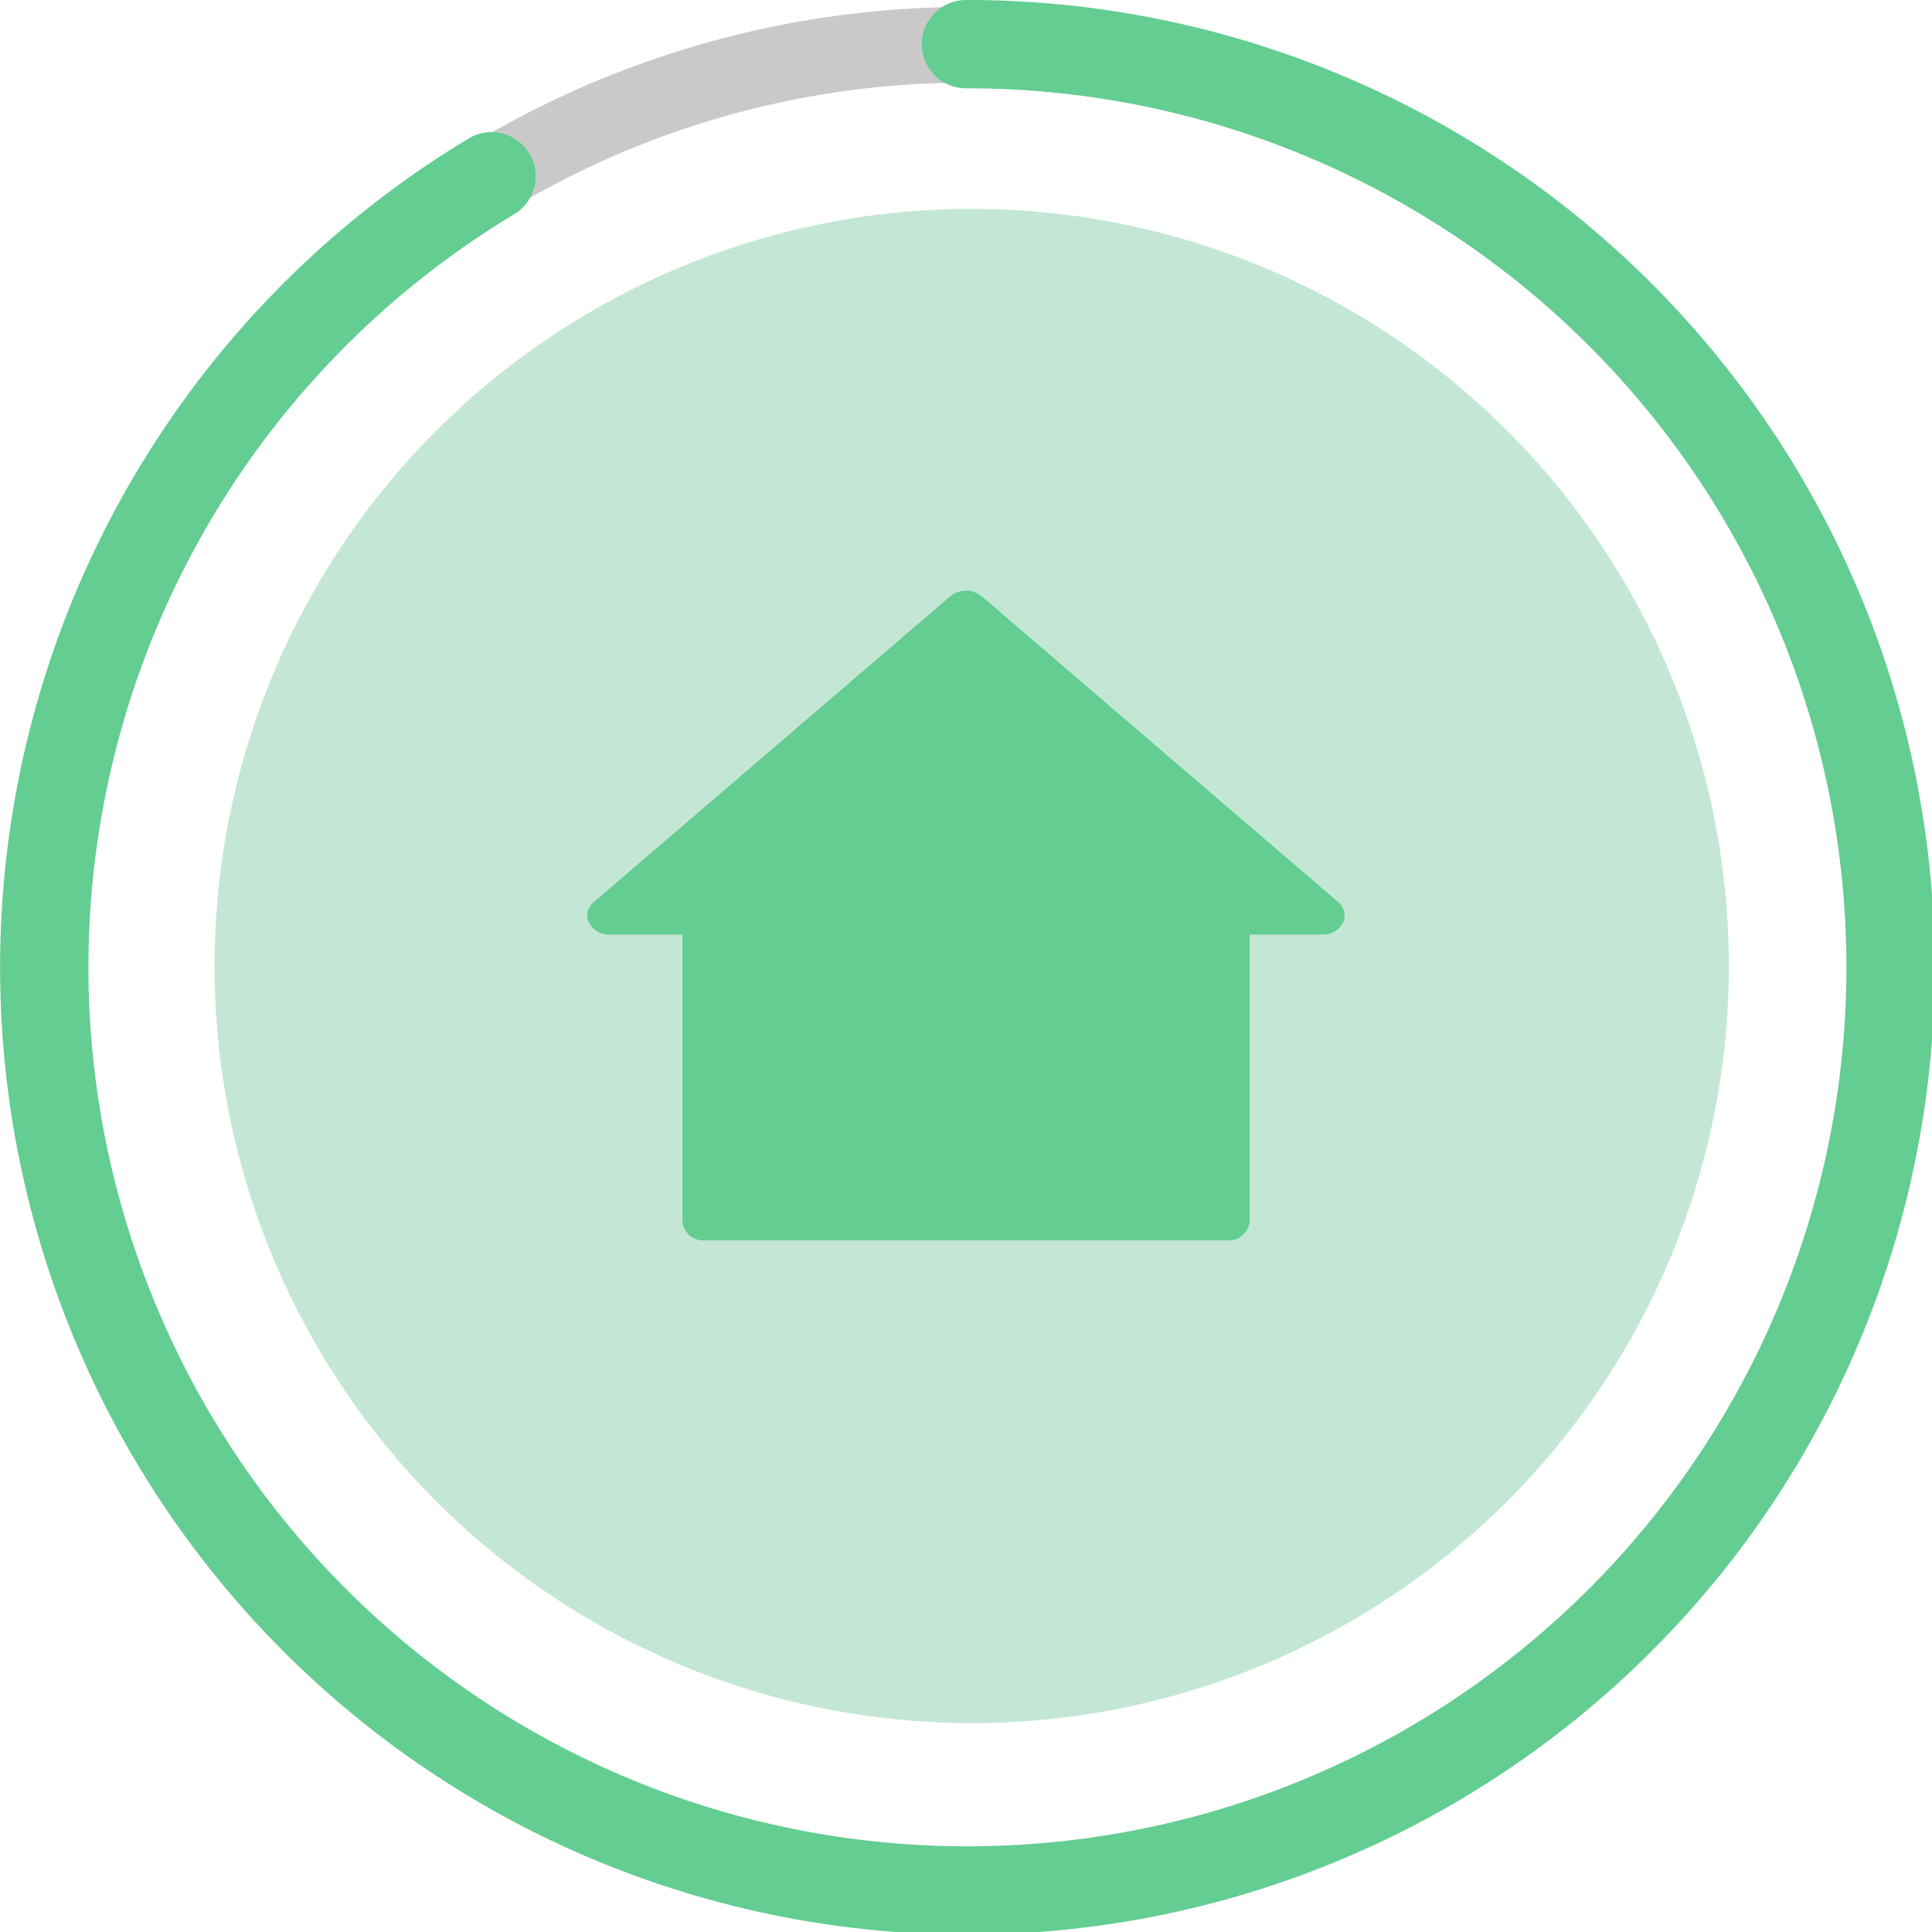
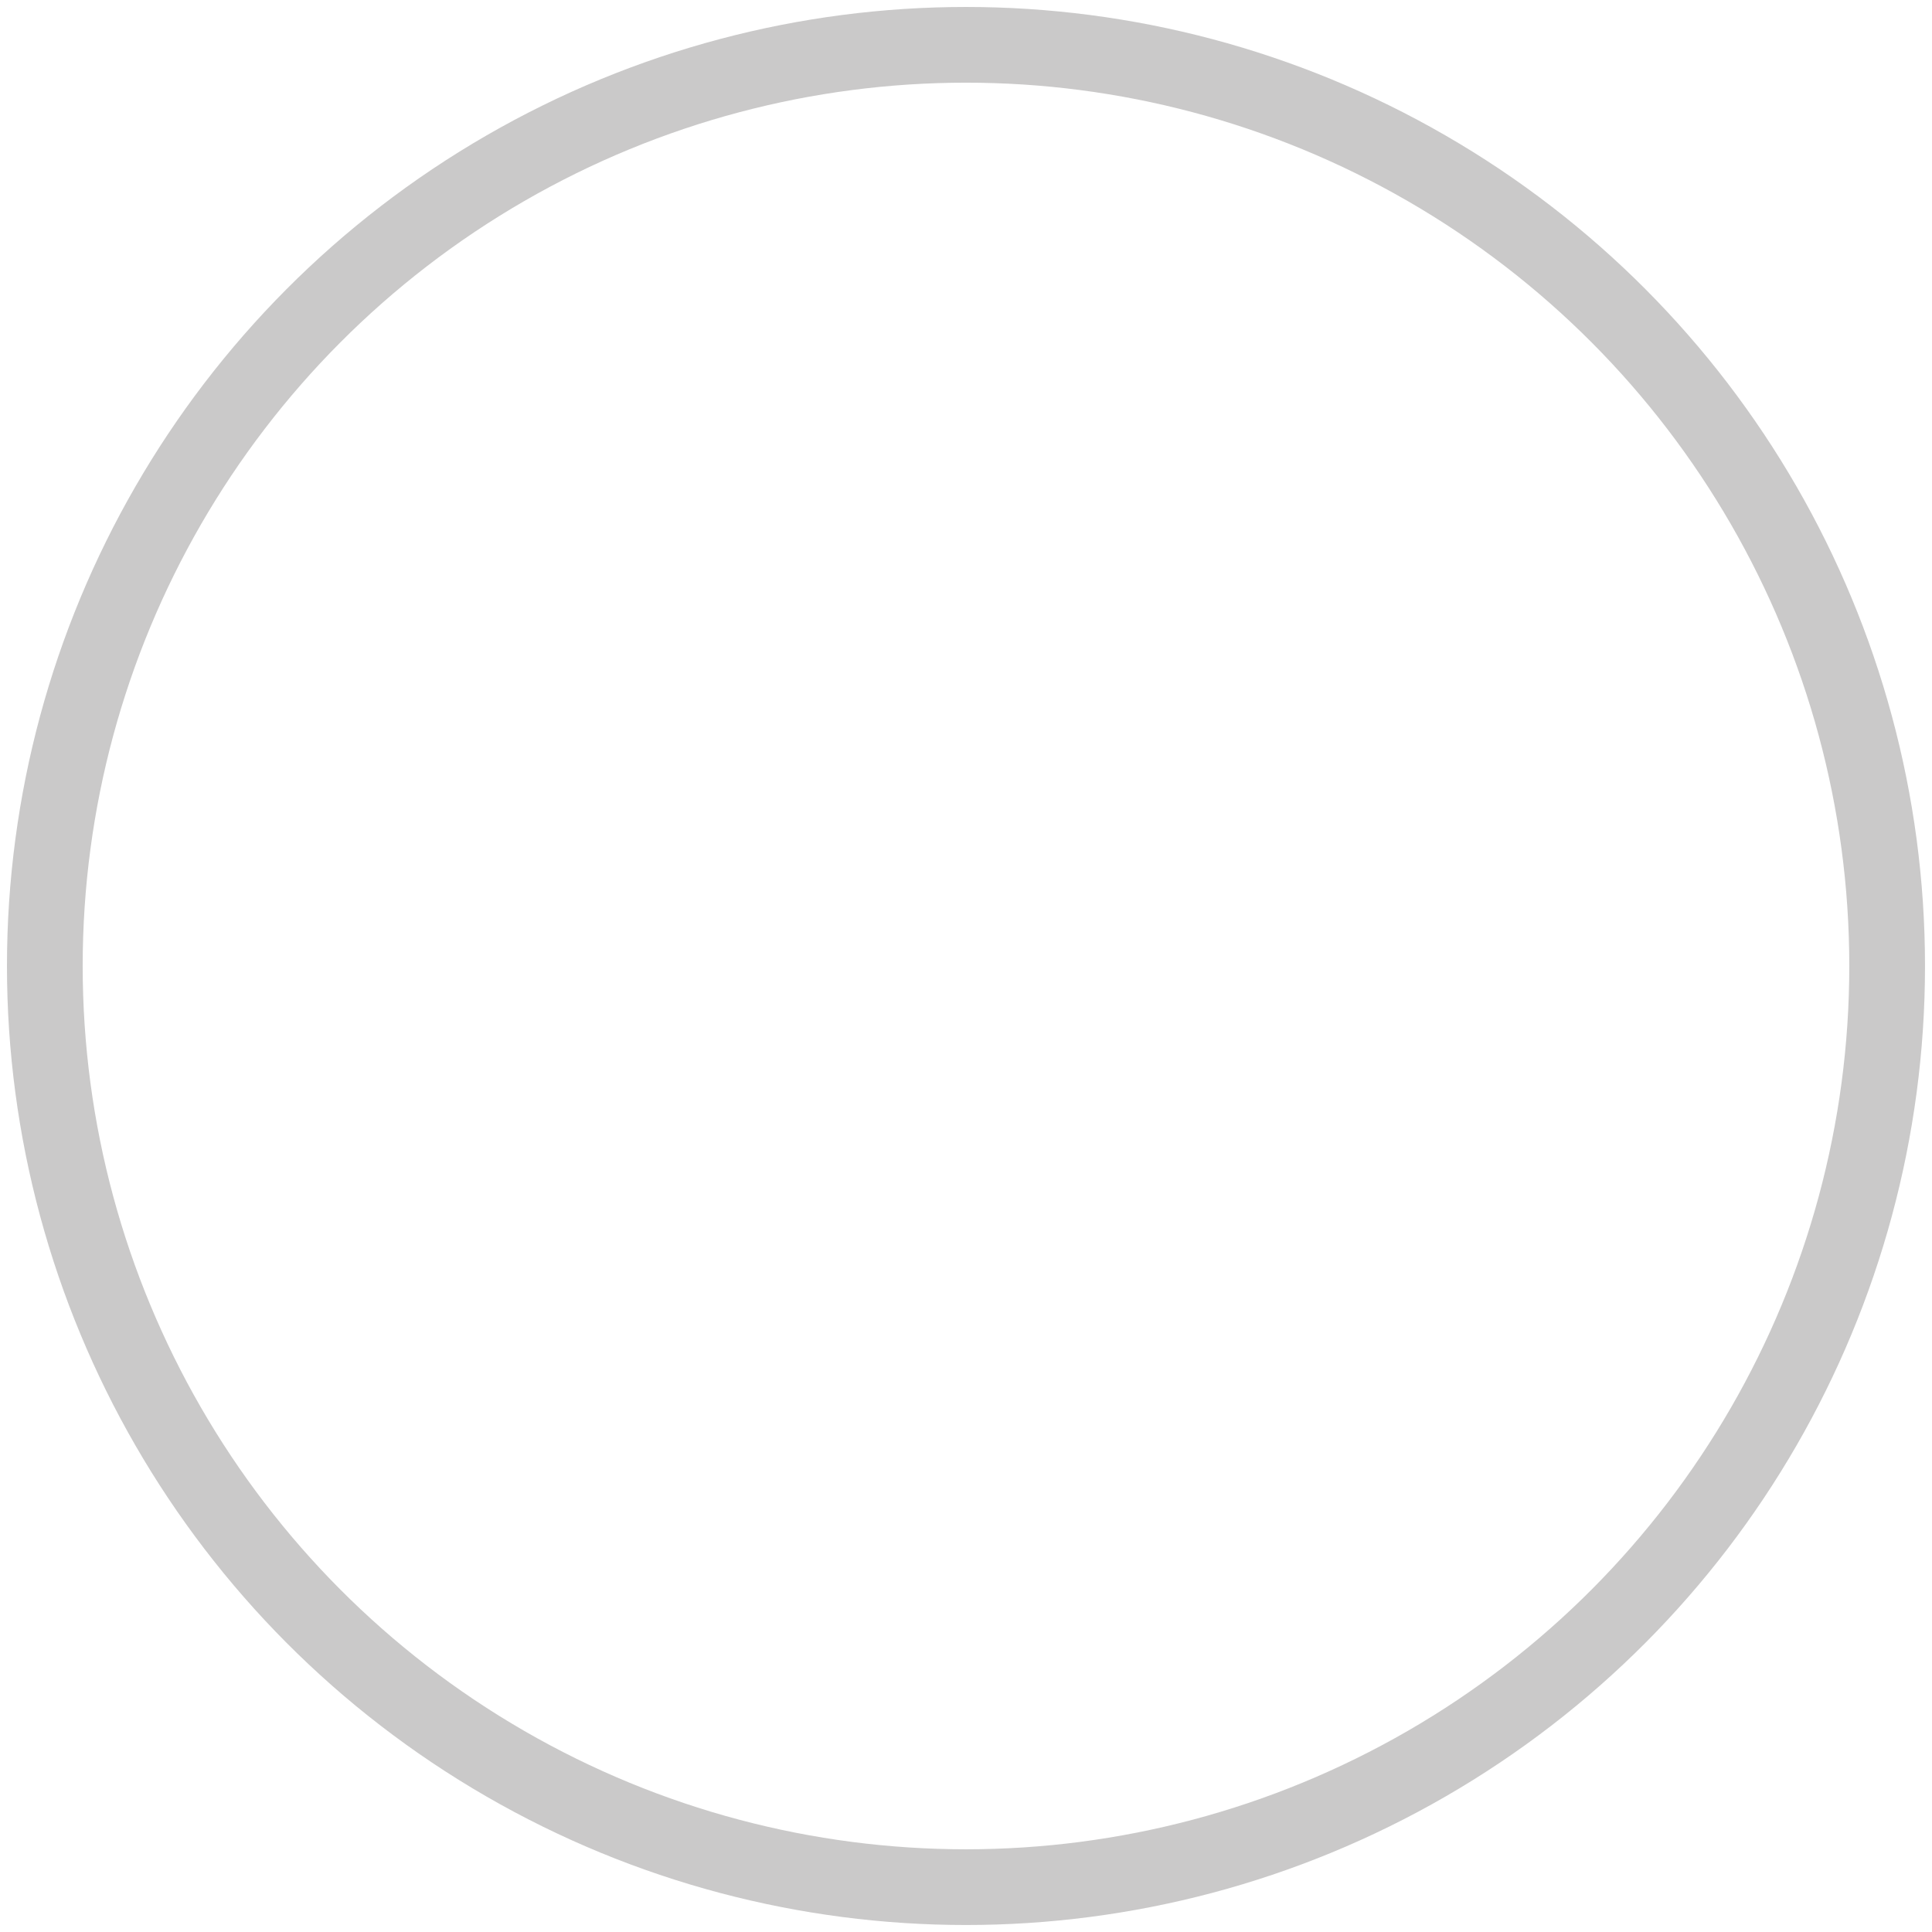
<svg xmlns="http://www.w3.org/2000/svg" width="76.553" height="76.553" viewBox="0 0 76.553 76.553">
  <g id="Groupe_12837" data-name="Groupe 12837" transform="translate(-7084.724 -1549.724)">
    <g id="STRUCTURES_EXTÉRIEURES_" data-name="STRUCTURES EXTÉRIEURES " transform="translate(7085 1550)">
-       <path id="Icon.BG" d="M30,0A30,30,0,1,1,0,30,30,30,0,0,1,30,0Z" transform="translate(8.227 8)" fill="#c3e7d4" />
      <g id="house_1_" data-name="house (1)" transform="translate(22.996 23.129)">
-         <path id="Tracé_10315" data-name="Tracé 10315" d="M29.749,12.338,15.624.221a.985.985,0,0,0-1.243,0L.257,12.338a.678.678,0,0,0-.191.822.891.891,0,0,0,.812.466H3.766V24.988a.824.824,0,0,0,.879.754H25.361a.824.824,0,0,0,.879-.754V13.626h2.887a.891.891,0,0,0,.812-.466A.678.678,0,0,0,29.749,12.338Z" transform="translate(0.001 0)" fill="#63cd92" />
-       </g>
+         </g>
      <g id="settings_2_" data-name="settings (2)" transform="translate(31.109 32.486)">
        <g id="Groupe_11125" data-name="Groupe 11125" transform="translate(0 0)">
-           <path id="Tracé_10294" data-name="Tracé 10294" d="M10.977,8.775c-.274,0-.479.067-.684.067L8.309,6.91l1.642-1.6,2.121-.732,1.574-2.463a.409.409,0,0,0,0-.4l-.821-.8a.431.431,0,0,0-.479-.067l-2.6,1.465-.821,2.13-1.642,1.6L5.435,4.114c0-.2.068-.4.068-.666A2.763,2.763,0,0,0,2.082.852l1.026,1a1.263,1.263,0,0,1,0,1.864,1.348,1.348,0,0,1-1.916,0L.1,2.783a2.652,2.652,0,0,0,3.353,3.2L5.435,7.909l-.821.8a1.328,1.328,0,0,0-1.3.333L.508,11.771a1.329,1.329,0,0,0-.137,1.864,1.374,1.374,0,0,0,1.984.067l2.874-2.8A1.282,1.282,0,0,0,5.572,9.64l.821-.8,1.984,1.931a2.206,2.206,0,0,0-.068.666,2.763,2.763,0,0,0,3.421,2.6l-1.026-1a1.263,1.263,0,0,1,0-1.864,1.348,1.348,0,0,1,1.916,0l1.026,1A2.719,2.719,0,0,0,10.977,8.775Z" transform="translate(0 -0.778)" fill="#63cd92" />
-         </g>
+           </g>
      </g>
      <g id="Ellipse_413" data-name="Ellipse 413" fill="none" stroke="#cac9c9" stroke-width="3">
-         <circle cx="38" cy="38" r="38" stroke="none" />
        <circle cx="38" cy="38" r="36.5" fill="none" />
      </g>
-       <path id="Tracé_11597" data-name="Tracé 11597" d="M36.526,0a36.579,36.579,0,1,1-18.8,5.235" transform="translate(1.474 1.474)" fill="none" stroke="#63cd92" stroke-linecap="round" stroke-width="3.5" />
    </g>
  </g>
</svg>